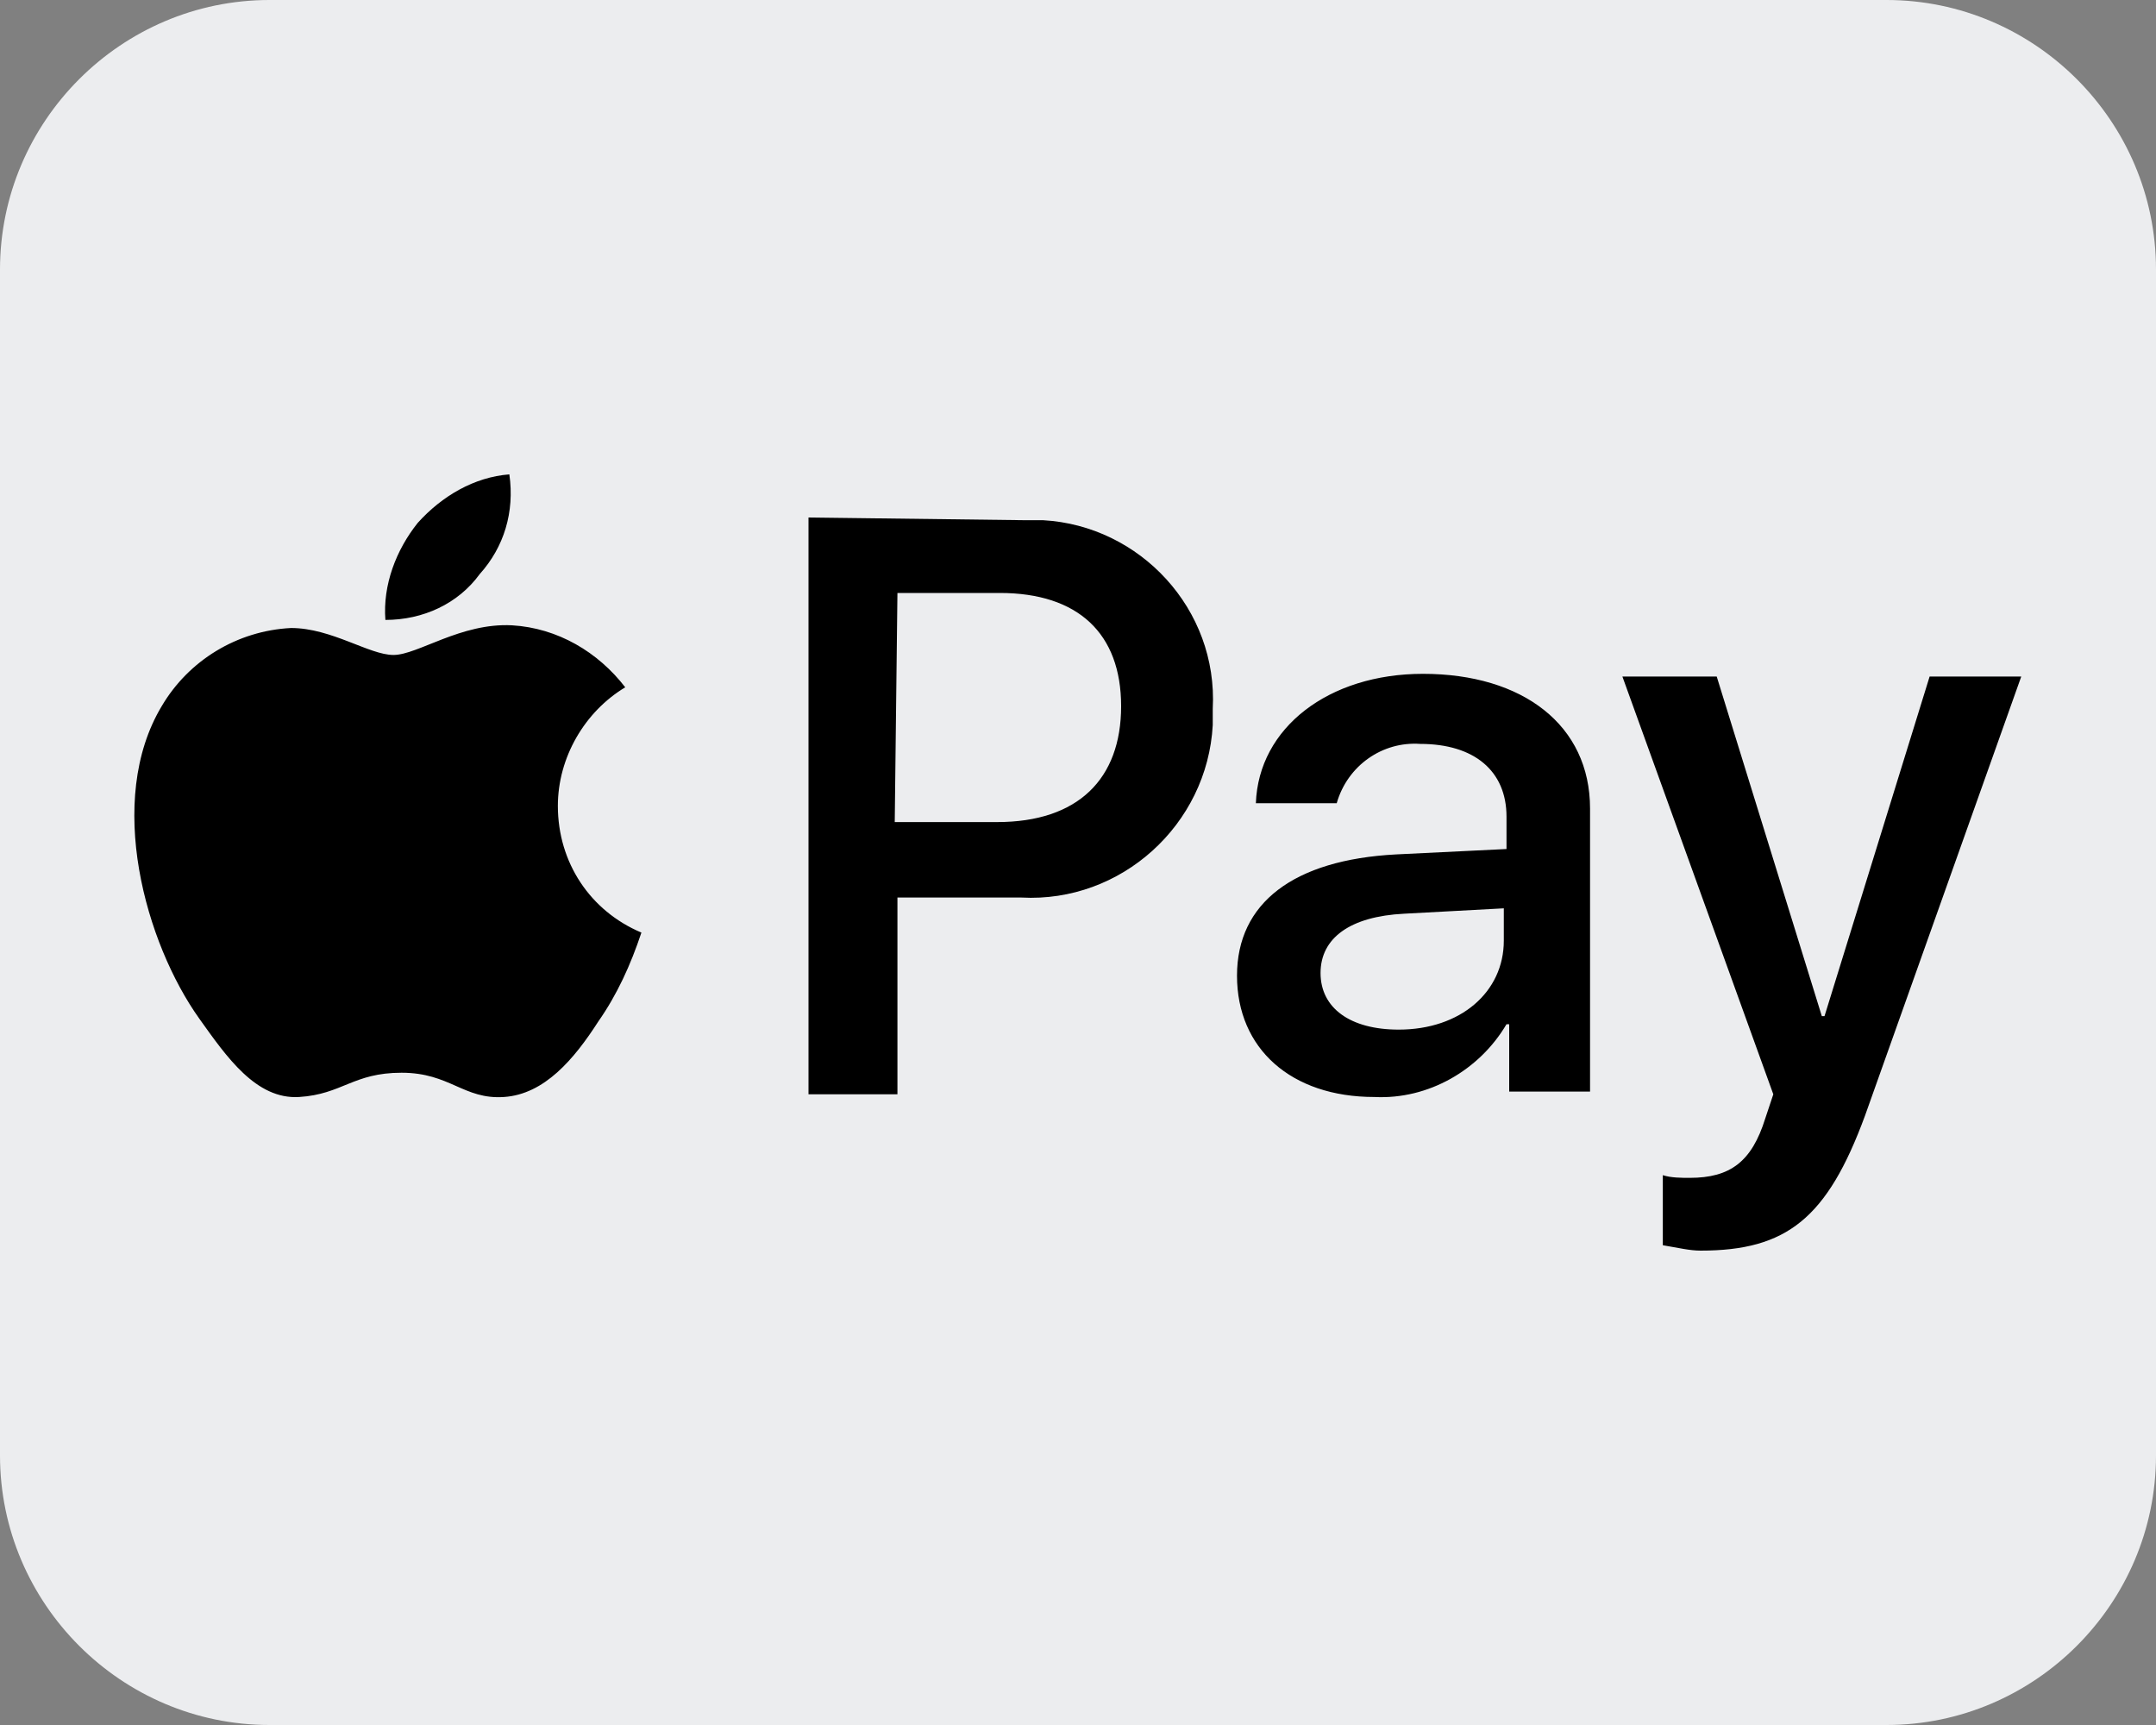
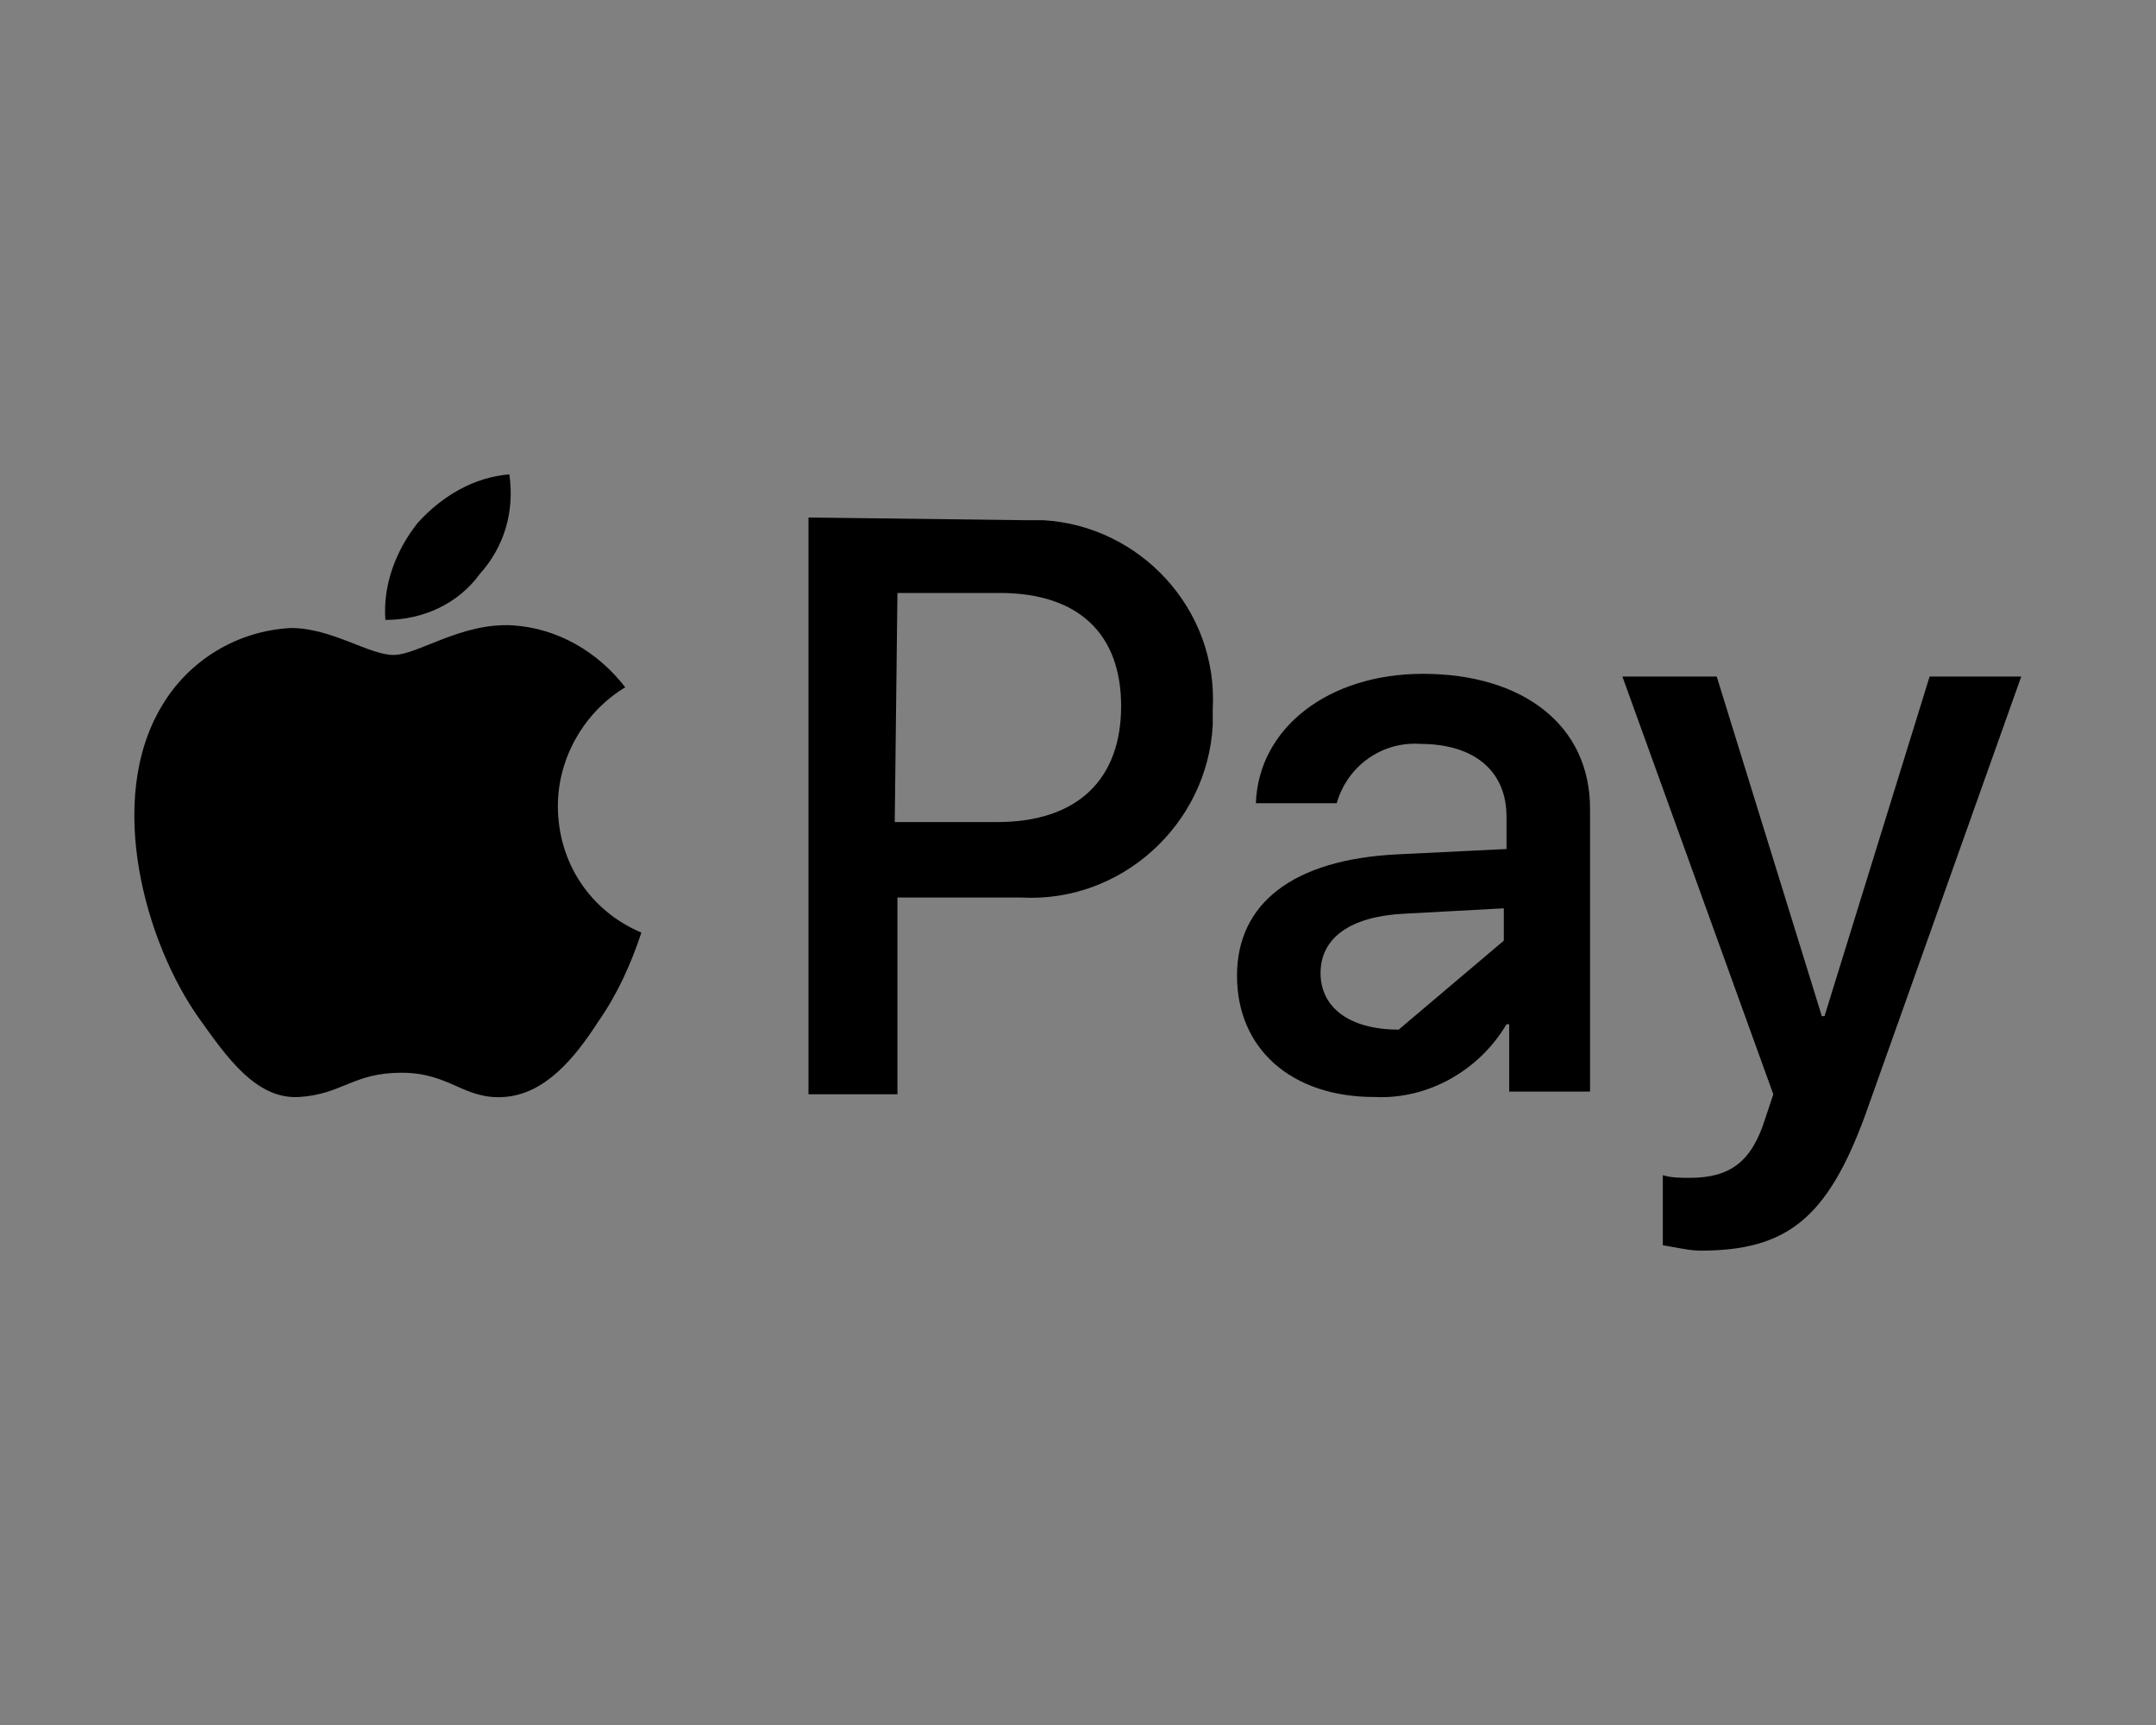
<svg xmlns="http://www.w3.org/2000/svg" version="1.1" id="Layer_1" x="0px" y="0px" width="80px" height="64px" viewBox="0 0 80 64" style="enable-background:new 0 0 80 64;" xml:space="preserve">
  <rect x="0" y="0" width="80" height="64" fill="#808080" stroke="none" />
  <style type="text/css">
	.st0{fill:#ECEDEF;}
</style>
-   <path class="st0" d="M70,64H10C4.5,64,0,59.5,0,54V10C0,4.5,4.5,0,10,0h60c5.5,0,10,4.5,10,10v44C80,59.5,75.5,64,70,64z" />
-   <path id="Apple_Pay_logo" d="M17.8,21.3C17,22.4,15.7,23,14.3,23c-0.1-1.3,0.4-2.6,1.2-3.6c0.9-1,2.1-1.7,3.4-1.8  C19.1,19,18.7,20.3,17.8,21.3 M19,23.2c-1.9-0.1-3.5,1.1-4.4,1.1s-2.3-1-3.8-1c-2,0.1-3.8,1.2-4.8,2.9C3.9,29.7,5.4,35,7.4,37.8  c1,1.4,2.1,3,3.7,2.9s2-0.9,3.8-0.9s2.3,1,3.8,0.9s2.6-1.4,3.5-2.8c0.7-1,1.2-2.1,1.6-3.3c-1.9-0.8-3.1-2.6-3.1-4.7  c0-1.8,1-3.5,2.5-4.4C22.2,24.2,20.7,23.3,19,23.2 M30,19.2v21.4h3.3v-7.3h4.6c3.7,0.2,6.9-2.7,7.1-6.4c0-0.2,0-0.4,0-0.6  c0.2-3.7-2.7-6.8-6.3-7c-0.2,0-0.4,0-0.7,0L30,19.2z M33.3,22h3.8c2.9,0,4.5,1.5,4.5,4.2S40,30.5,37,30.5h-3.8L33.3,22L33.3,22z   M51,40.7c2,0.1,3.9-1,4.9-2.7H56v2.5h3V30c0-3.1-2.5-5-6.2-5c-3.5,0-6.1,2-6.2,4.8h3c0.4-1.4,1.7-2.3,3.1-2.2c2,0,3.2,1,3.2,2.7  v1.2l-4.1,0.2c-3.8,0.2-5.9,1.8-5.9,4.5S47.9,40.7,51,40.7L51,40.7z M51.9,38.2c-1.8,0-2.9-0.8-2.9-2.1s1.1-2.1,3.1-2.2l3.7-0.2v1.2  C55.8,36.8,54.2,38.2,51.9,38.2L51.9,38.2z M63.1,46.4c3.2,0,4.7-1.2,6.1-5L75,25.1h-3.4l-3.9,12.6h-0.1l-3.9-12.6h-3.5l5.6,15.5  l-0.3,0.9c-0.5,1.6-1.3,2.2-2.8,2.2c-0.3,0-0.7,0-1-0.1v2.6C62.3,46.3,62.7,46.4,63.1,46.4L63.1,46.4z" />
+   <path id="Apple_Pay_logo" d="M17.8,21.3C17,22.4,15.7,23,14.3,23c-0.1-1.3,0.4-2.6,1.2-3.6c0.9-1,2.1-1.7,3.4-1.8  C19.1,19,18.7,20.3,17.8,21.3 M19,23.2c-1.9-0.1-3.5,1.1-4.4,1.1s-2.3-1-3.8-1c-2,0.1-3.8,1.2-4.8,2.9C3.9,29.7,5.4,35,7.4,37.8  c1,1.4,2.1,3,3.7,2.9s2-0.9,3.8-0.9s2.3,1,3.8,0.9s2.6-1.4,3.5-2.8c0.7-1,1.2-2.1,1.6-3.3c-1.9-0.8-3.1-2.6-3.1-4.7  c0-1.8,1-3.5,2.5-4.4C22.2,24.2,20.7,23.3,19,23.2 M30,19.2v21.4h3.3v-7.3h4.6c3.7,0.2,6.9-2.7,7.1-6.4c0-0.2,0-0.4,0-0.6  c0.2-3.7-2.7-6.8-6.3-7c-0.2,0-0.4,0-0.7,0L30,19.2z M33.3,22h3.8c2.9,0,4.5,1.5,4.5,4.2S40,30.5,37,30.5h-3.8L33.3,22L33.3,22z   M51,40.7c2,0.1,3.9-1,4.9-2.7H56v2.5h3V30c0-3.1-2.5-5-6.2-5c-3.5,0-6.1,2-6.2,4.8h3c0.4-1.4,1.7-2.3,3.1-2.2c2,0,3.2,1,3.2,2.7  v1.2l-4.1,0.2c-3.8,0.2-5.9,1.8-5.9,4.5S47.9,40.7,51,40.7L51,40.7z M51.9,38.2c-1.8,0-2.9-0.8-2.9-2.1s1.1-2.1,3.1-2.2l3.7-0.2v1.2  L51.9,38.2z M63.1,46.4c3.2,0,4.7-1.2,6.1-5L75,25.1h-3.4l-3.9,12.6h-0.1l-3.9-12.6h-3.5l5.6,15.5  l-0.3,0.9c-0.5,1.6-1.3,2.2-2.8,2.2c-0.3,0-0.7,0-1-0.1v2.6C62.3,46.3,62.7,46.4,63.1,46.4L63.1,46.4z" />
</svg>